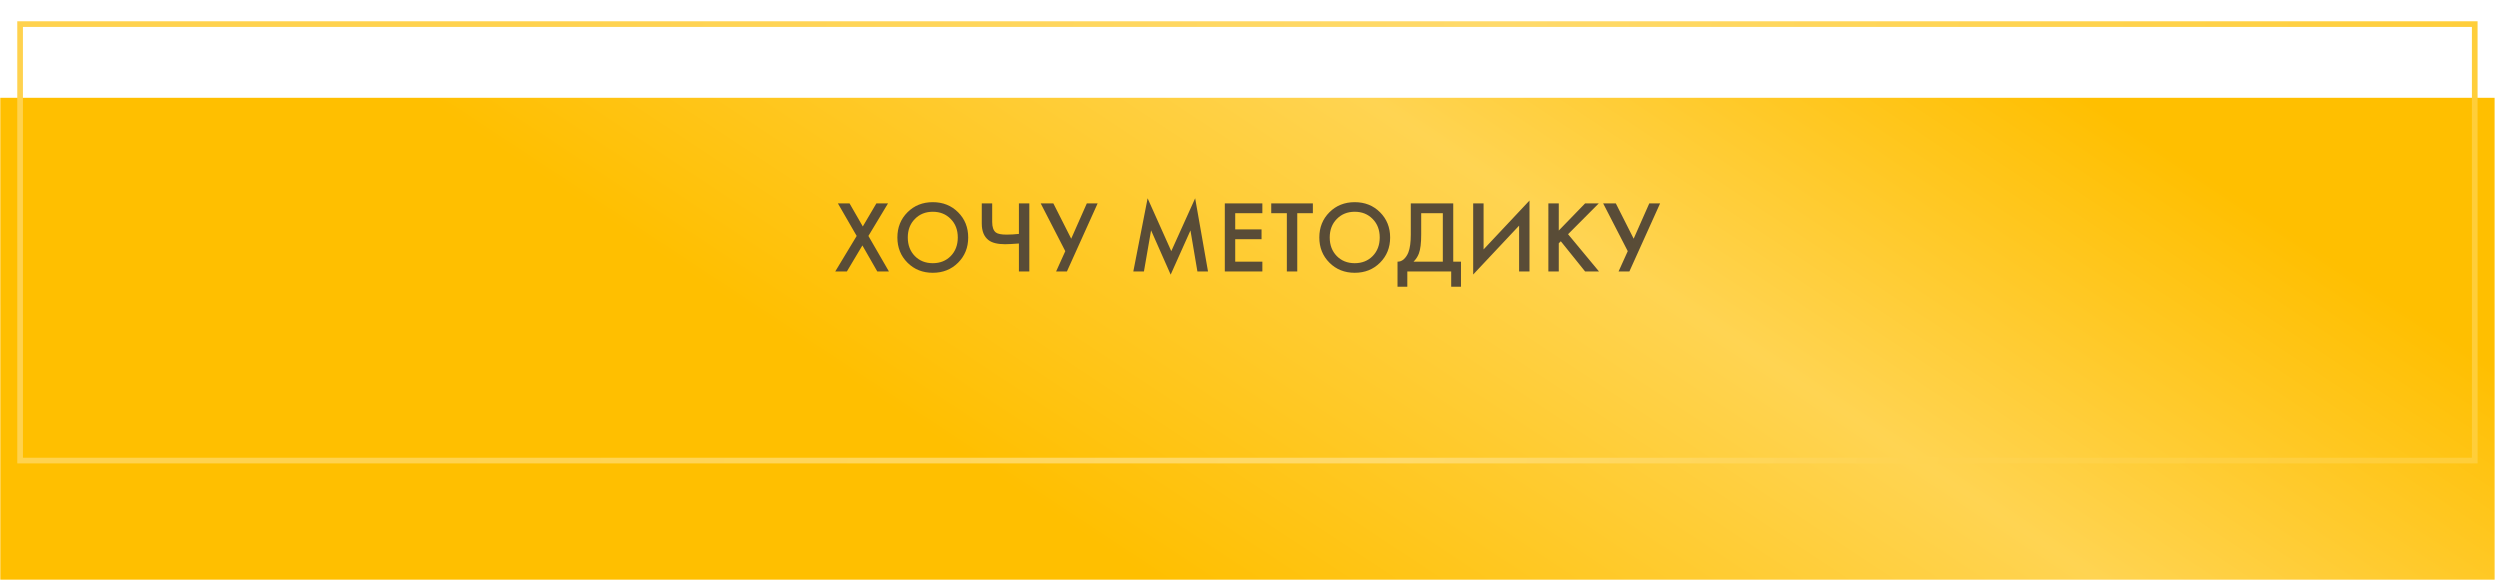
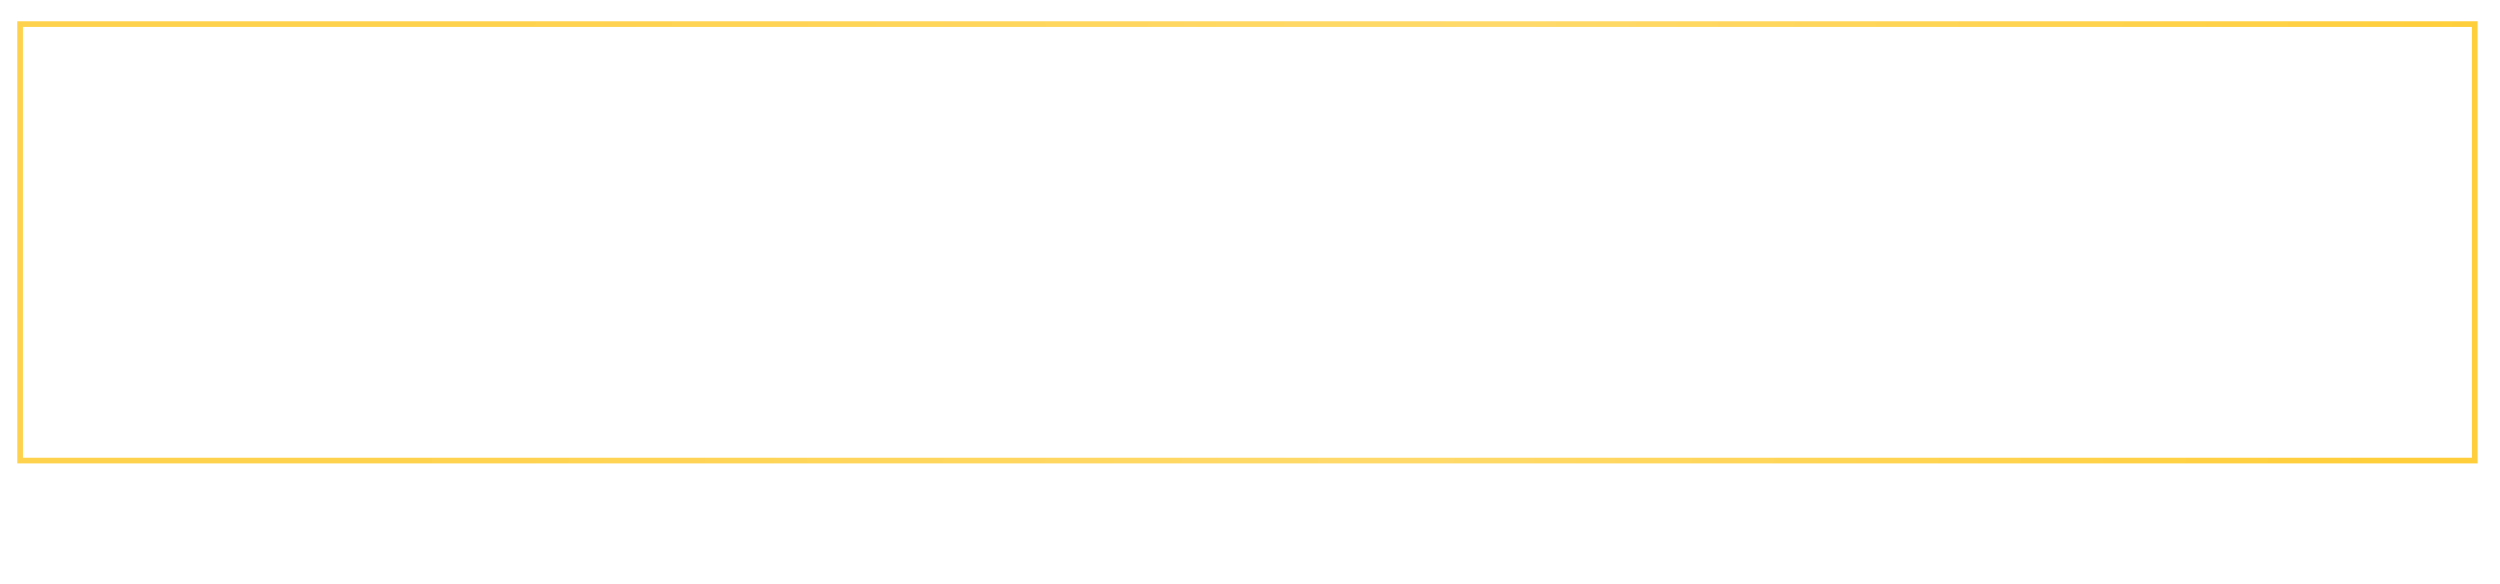
<svg xmlns="http://www.w3.org/2000/svg" width="441" height="103" viewBox="0 0 441 103" fill="none">
  <g filter="url(#filter0_d_882_26)">
-     <rect width="440" height="85" transform="matrix(1 0 5.51269e-05 1 0.049 0.256)" fill="url(#paint0_linear_882_26)" />
-   </g>
+     </g>
  <rect x="0.5" y="0.5" width="433" height="77" transform="matrix(1 0 5.51269e-05 1 3.045 3.748)" stroke="url(#paint1_linear_882_26)" />
-   <path d="M147.338 47.885L151.118 41.621L147.807 35.879H149.859L152.198 39.947L154.593 35.879H156.645L153.188 41.621L156.806 47.885H154.754L152.126 43.295L149.39 47.885H147.338ZM160.081 37.445C161.269 36.257 162.757 35.663 164.545 35.663C166.333 35.663 167.821 36.257 169.009 37.445C170.197 38.633 170.791 40.115 170.79 41.891C170.79 43.667 170.196 45.149 169.008 46.337C167.82 47.525 166.332 48.119 164.544 48.119C162.756 48.119 161.268 47.525 160.08 46.337C158.892 45.149 158.298 43.667 158.298 41.891C158.299 40.115 158.893 38.633 160.081 37.445ZM161.376 45.167C162.204 46.007 163.26 46.427 164.544 46.427C165.828 46.427 166.884 46.007 167.712 45.167C168.54 44.315 168.954 43.223 168.954 41.891C168.955 40.559 168.541 39.473 167.713 38.633C166.885 37.781 165.829 37.355 164.545 37.355C163.261 37.355 162.205 37.781 161.377 38.633C160.549 39.473 160.135 40.559 160.134 41.891C160.134 43.223 160.548 44.315 161.376 45.167ZM179.737 47.885L179.737 42.953C178.645 43.037 177.829 43.079 177.289 43.079C175.957 43.079 174.979 42.833 174.355 42.341C173.575 41.729 173.185 40.757 173.185 39.425L173.185 35.879H175.021L175.021 39.155C175.021 40.055 175.237 40.673 175.669 41.009C175.993 41.261 176.629 41.387 177.577 41.387C178.261 41.387 178.981 41.345 179.737 41.261L179.737 35.879H181.573L181.573 47.885H179.737ZM183.579 35.879H185.811L188.961 42.107L191.715 35.879H193.623L188.205 47.885H186.297L187.917 44.303L183.579 35.879ZM201.79 47.885H199.918L202.438 34.979L206.614 44.303L210.826 34.979L213.094 47.885H211.222L209.998 40.649L206.506 48.443L203.05 40.631L201.79 47.885ZM222.68 35.879L222.68 37.607H217.892L217.892 40.469H222.536L222.536 42.197H217.892L217.892 46.157H222.68L222.68 47.885H216.056L216.056 35.879H222.68ZM231.59 37.607H228.836L228.836 47.885H227L227 37.607H224.246L224.246 35.879H231.59L231.59 37.607ZM234.51 37.445C235.698 36.257 237.186 35.663 238.974 35.663C240.762 35.663 242.25 36.257 243.438 37.445C244.626 38.633 245.22 40.115 245.22 41.891C245.22 43.667 244.626 45.149 243.438 46.337C242.25 47.525 240.762 48.119 238.974 48.119C237.186 48.119 235.698 47.525 234.51 46.337C233.322 45.149 232.728 43.667 232.728 41.891C232.728 40.115 233.322 38.633 234.51 37.445ZM235.806 45.167C236.634 46.007 237.69 46.427 238.974 46.427C240.258 46.427 241.314 46.007 242.142 45.167C242.97 44.315 243.384 43.223 243.384 41.891C243.384 40.559 242.97 39.473 242.142 38.633C241.314 37.781 240.258 37.355 238.974 37.355C237.69 37.355 236.634 37.781 235.806 38.633C234.978 39.473 234.564 40.559 234.564 41.891C234.564 43.223 234.978 44.315 235.806 45.167ZM248.863 35.879H256.351L256.351 46.157H257.719L257.718 50.585H255.99L255.991 47.885H248.251L248.25 50.585H246.522L246.523 46.157C246.931 46.169 247.303 46.025 247.639 45.725C247.975 45.413 248.239 45.017 248.431 44.537C248.719 43.805 248.863 42.755 248.863 41.387L248.863 35.879ZM250.699 37.607L250.699 41.387C250.699 42.887 250.561 44.003 250.285 44.735C250.069 45.287 249.757 45.761 249.349 46.157H254.515L254.515 37.607H250.699ZM267.968 47.885L267.968 39.803L259.868 48.425L259.868 35.879H261.704L261.704 43.997L269.804 35.375L269.804 47.885H267.968ZM274.969 35.879L274.968 40.667L279.613 35.879H282.025L276.606 41.315L282.06 47.885H279.612L275.328 42.557L274.968 42.917L274.968 47.885H273.132L273.133 35.879H274.969ZM282.797 35.879H285.029L288.179 42.107L290.933 35.879H292.841L287.423 47.885H285.515L287.135 44.303L282.797 35.879Z" fill="#594C37" />
  <defs>
    <filter id="filter0_d_882_26" x="0.049" y="0.256" width="440.005" height="102" filterUnits="userSpaceOnUse" color-interpolation-filters="sRGB">
      <feFlood flood-opacity="0" result="BackgroundImageFix" />
      <feColorMatrix in="SourceAlpha" type="matrix" values="0 0 0 0 0 0 0 0 0 0 0 0 0 0 0 0 0 0 127 0" result="hardAlpha" />
      <feMorphology radius="10" operator="erode" in="SourceAlpha" result="effect1_dropShadow_882_26" />
      <feOffset dy="17" />
      <feGaussianBlur stdDeviation="5" />
      <feComposite in2="hardAlpha" operator="out" />
      <feColorMatrix type="matrix" values="0 0 0 0 1 0 0 0 0 0.961 0 0 0 0 0.9 0 0 0 0.5 0" />
      <feBlend mode="normal" in2="BackgroundImageFix" result="effect1_dropShadow_882_26" />
      <feBlend mode="normal" in="SourceGraphic" in2="effect1_dropShadow_882_26" result="shape" />
    </filter>
    <linearGradient id="paint0_linear_882_26" x1="172.623" y1="65.122" x2="262.081" y2="-70.357" gradientUnits="userSpaceOnUse">
      <stop stop-color="#FFBF00" />
      <stop offset="0.568" stop-color="#FFD452" />
      <stop offset="1" stop-color="#FFBF00" />
    </linearGradient>
    <linearGradient id="paint1_linear_882_26" x1="86.216" y1="9.264" x2="416.624" y2="86.739" gradientUnits="userSpaceOnUse">
      <stop stop-color="#FFD24E" />
      <stop offset="0.5" stop-color="#FFDA6B" />
      <stop offset="1" stop-color="#FFCE3A" />
    </linearGradient>
  </defs>
</svg>